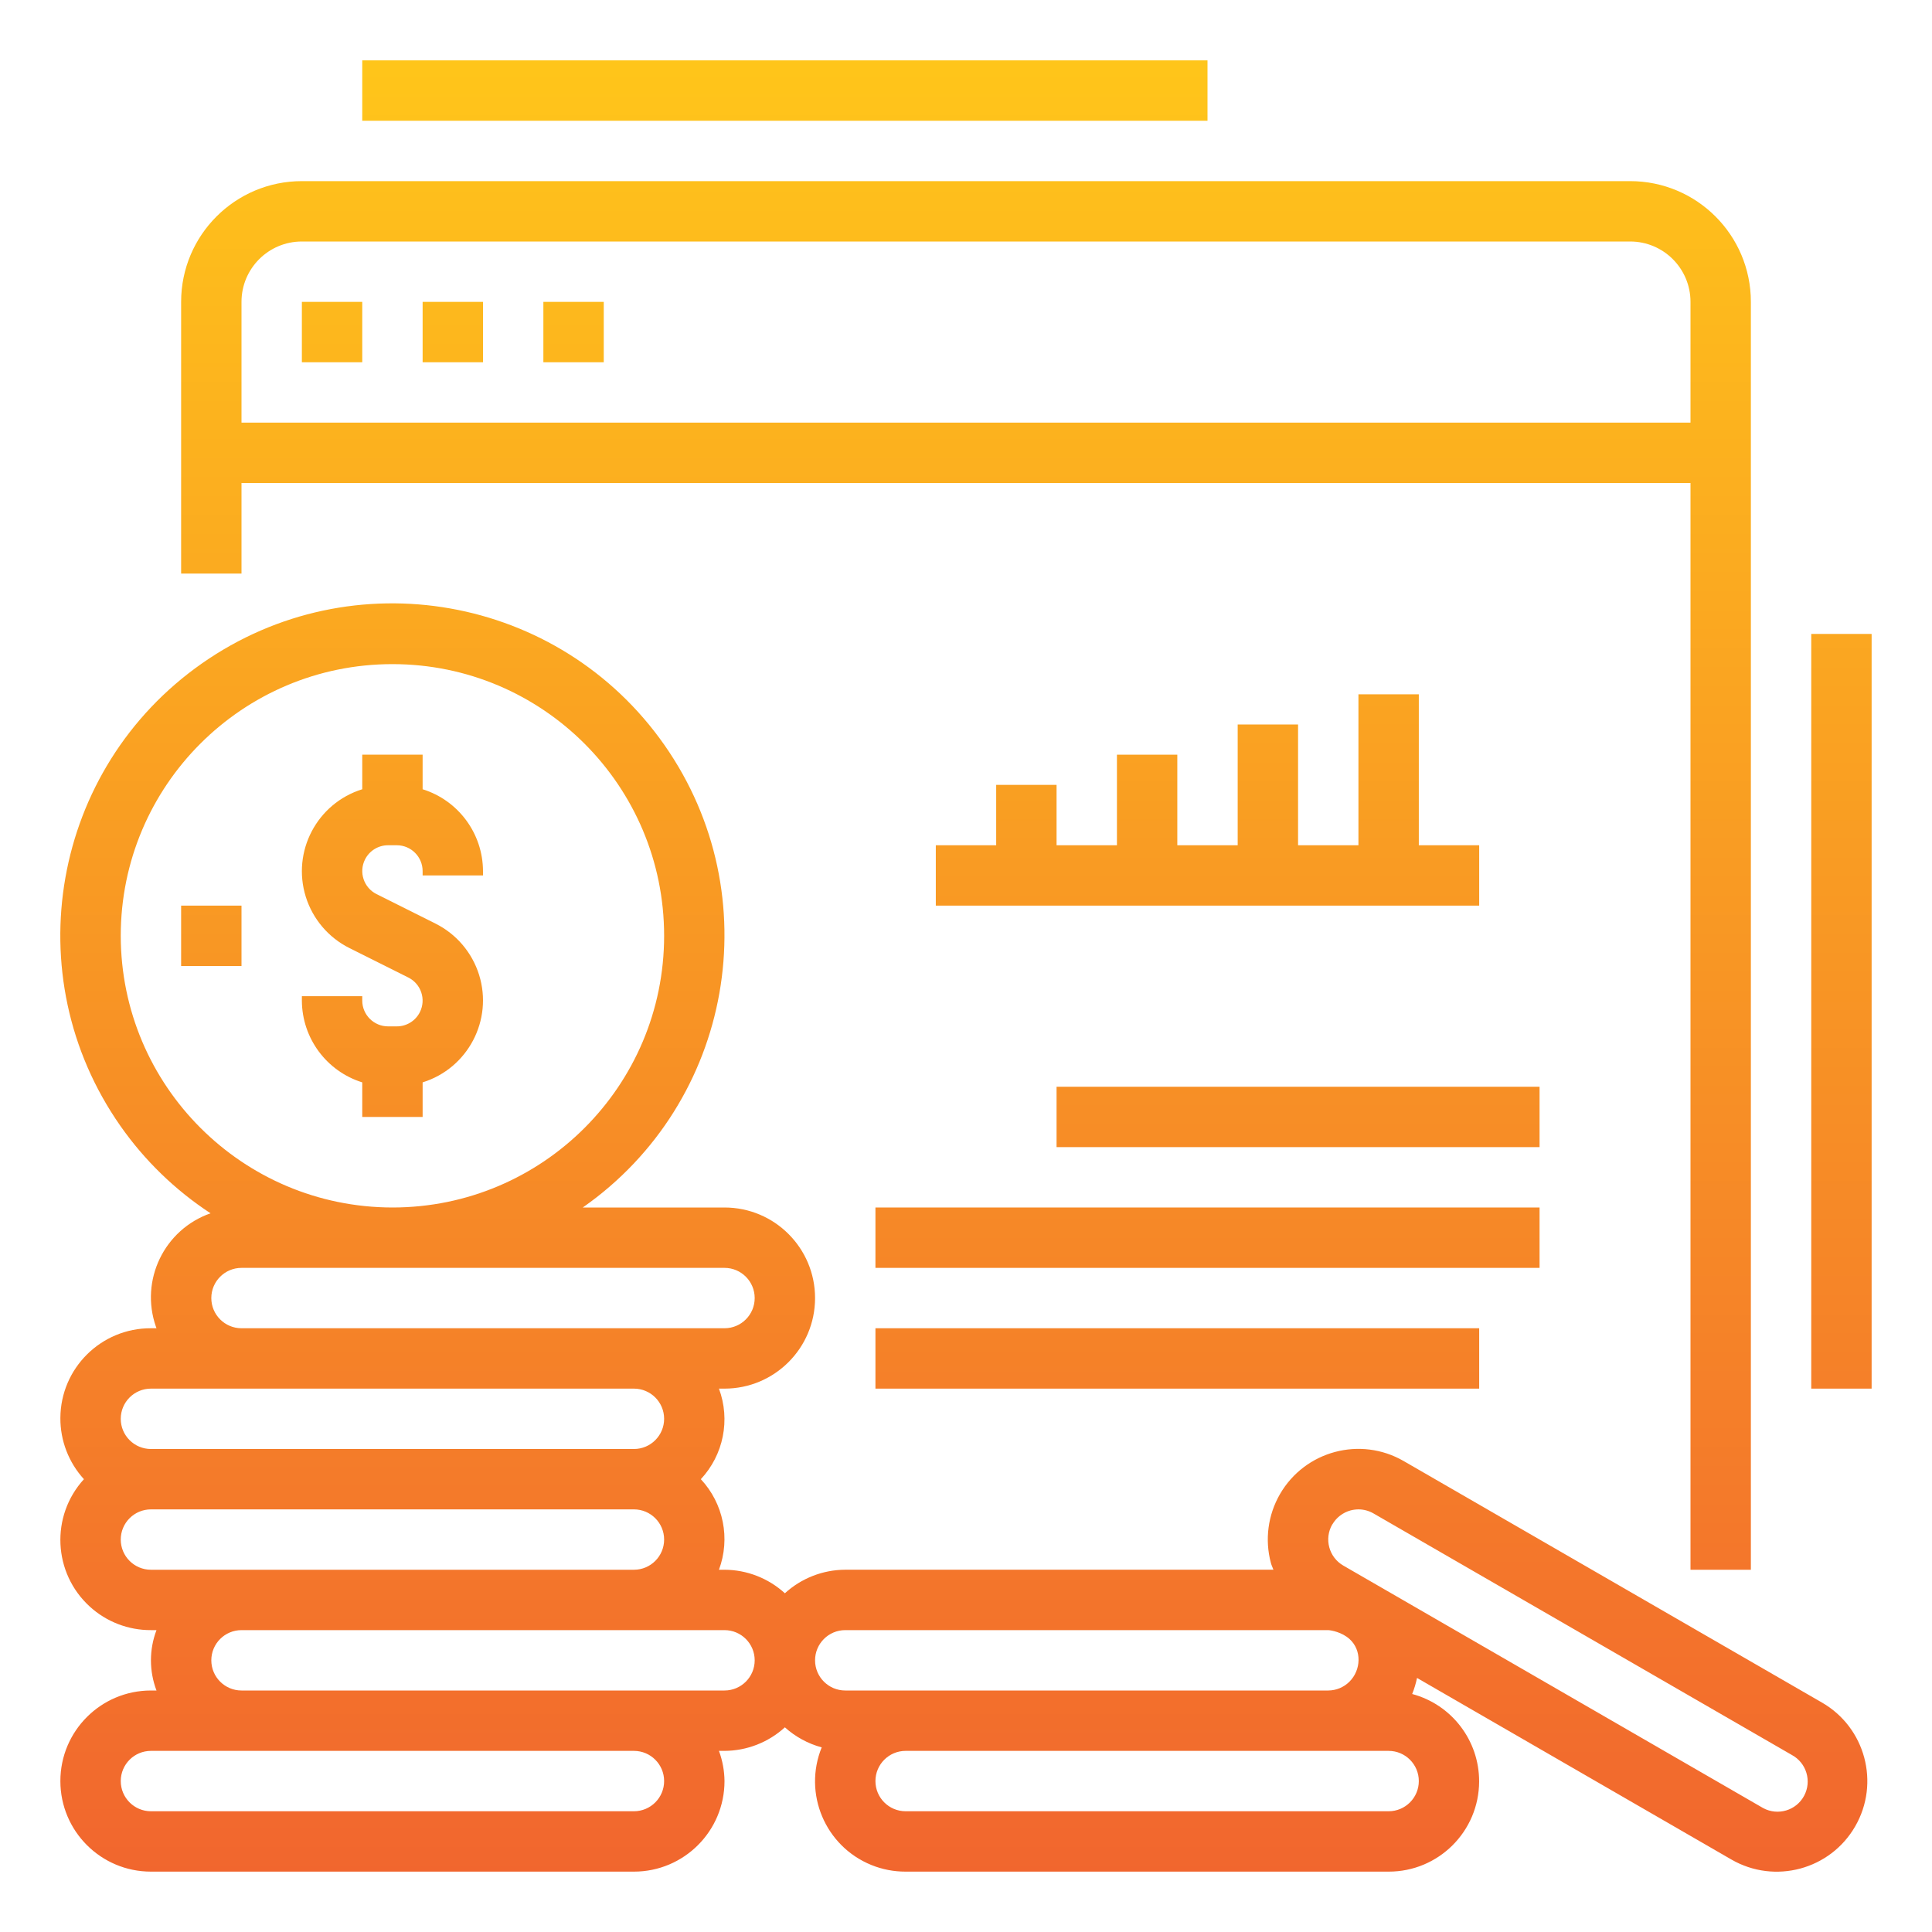
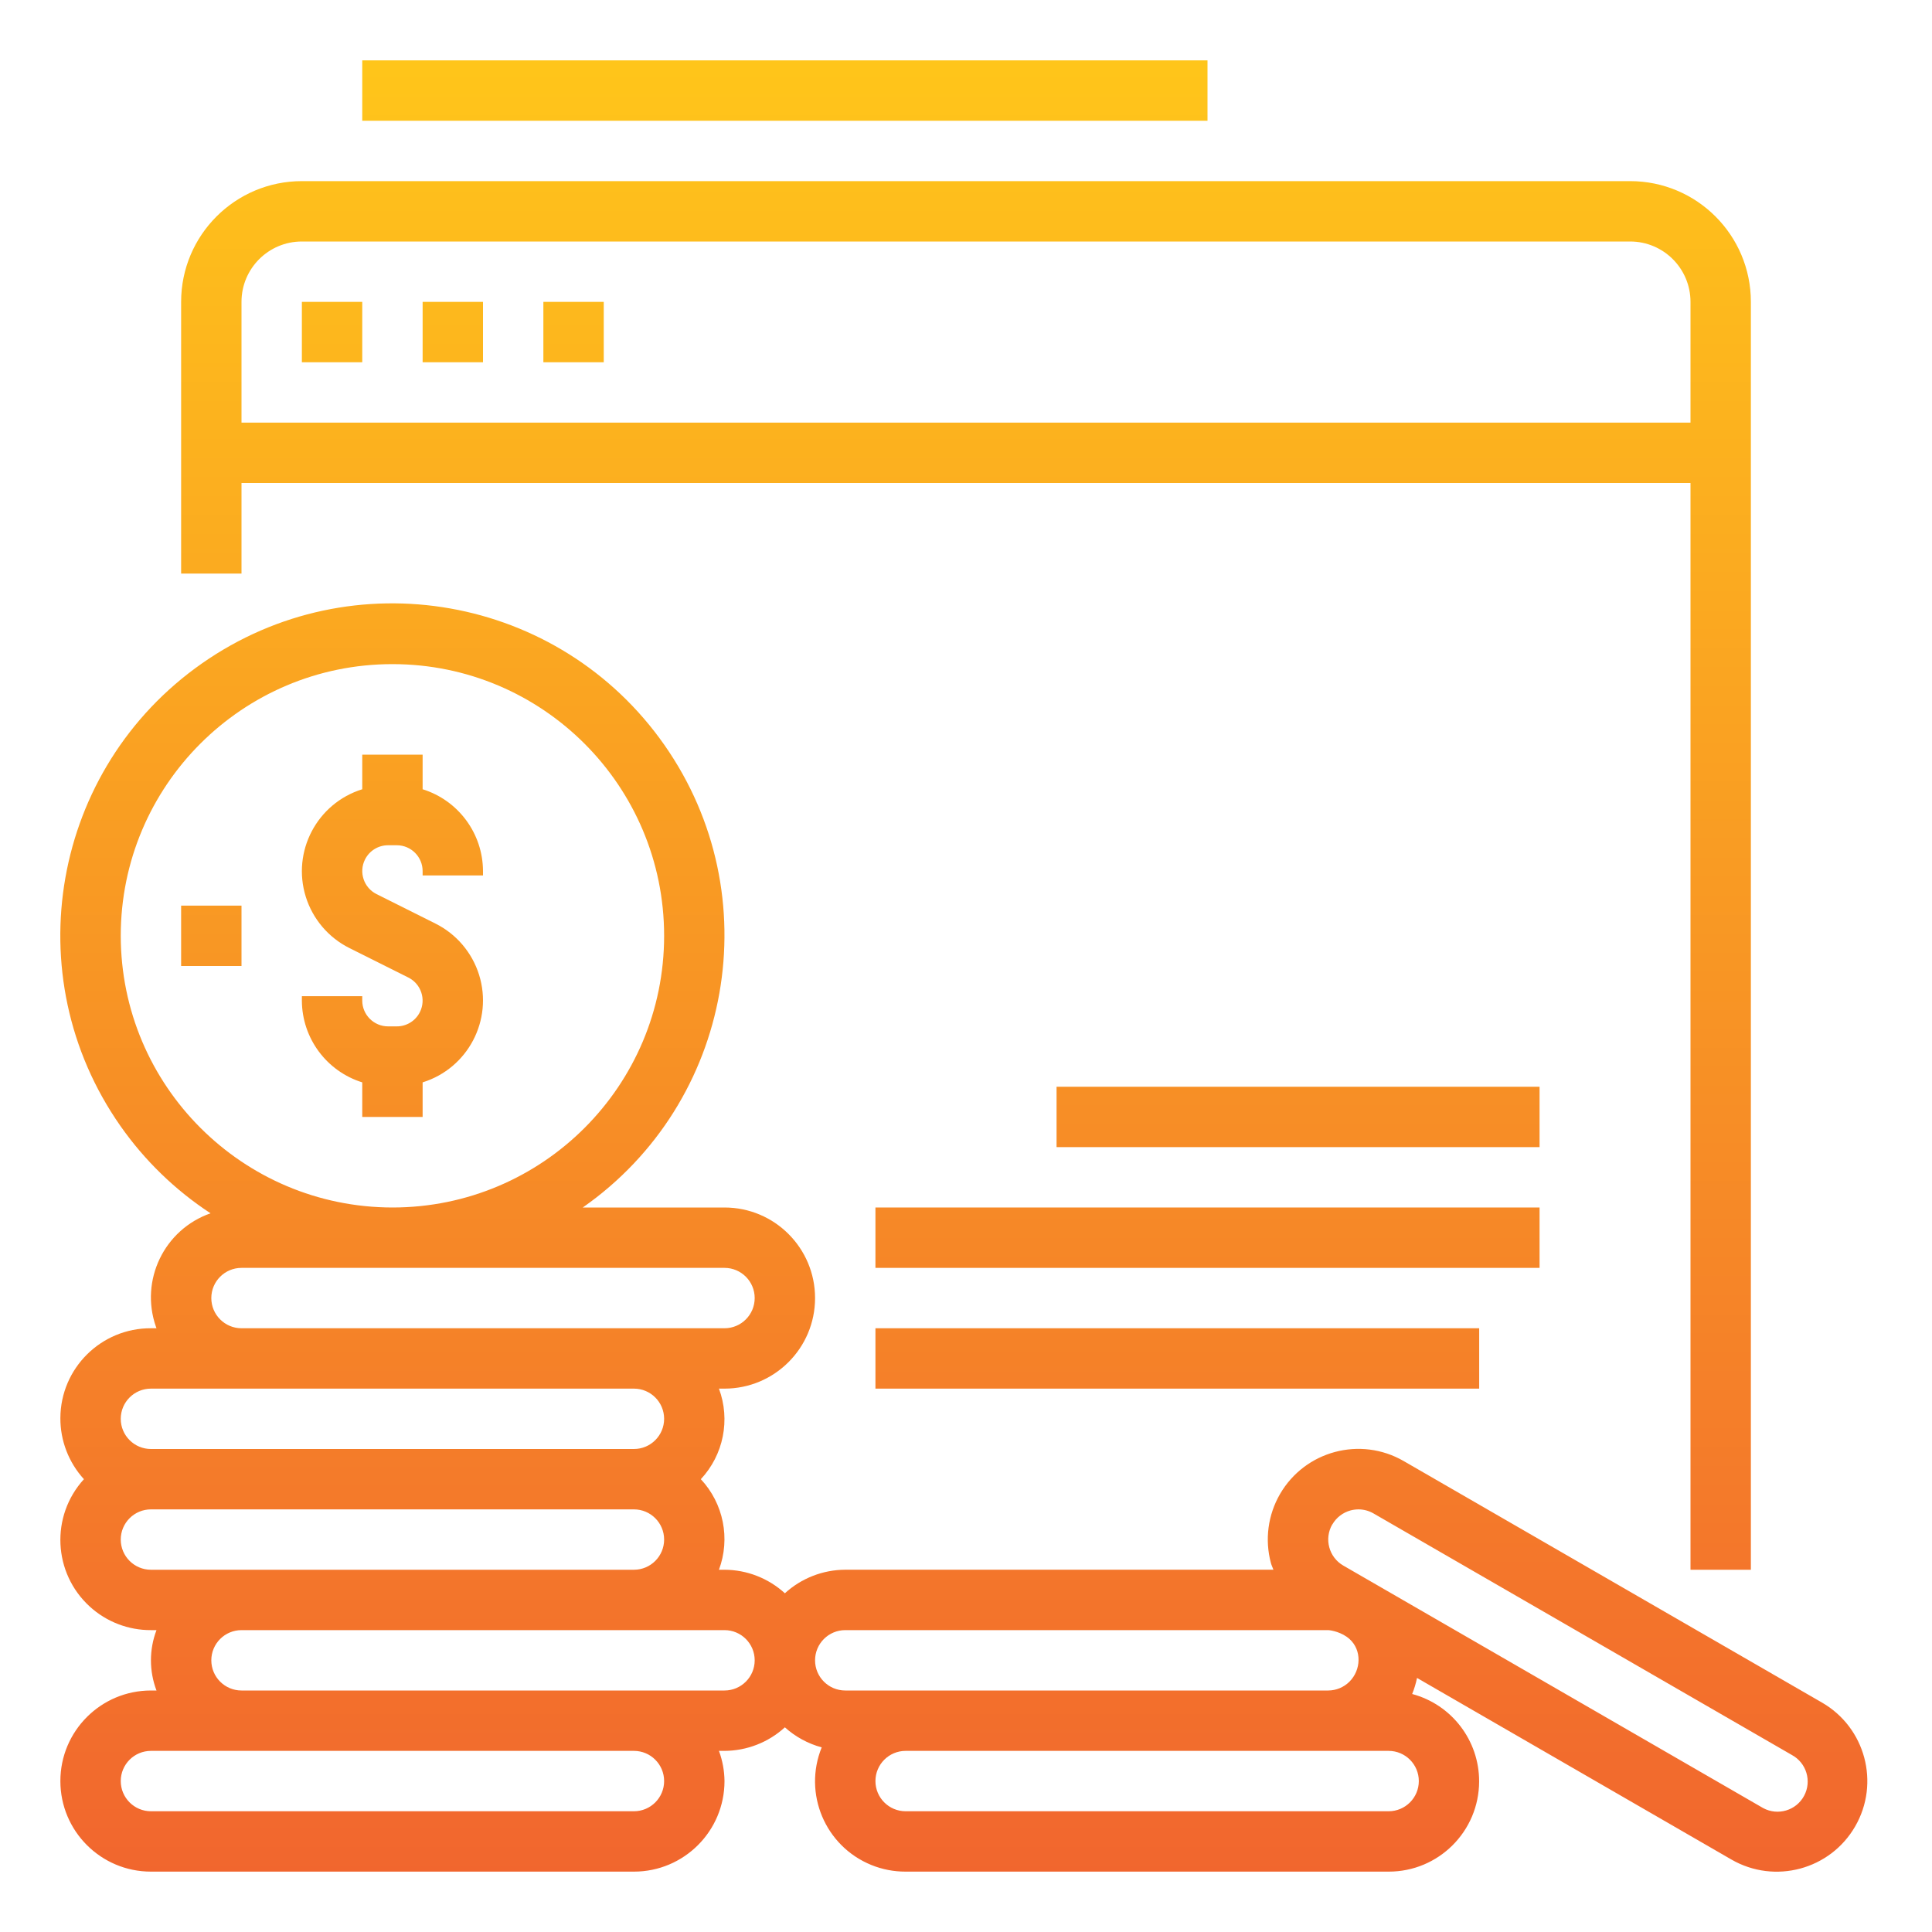
<svg xmlns="http://www.w3.org/2000/svg" xmlns:xlink="http://www.w3.org/1999/xlink" width="512" height="512" x="0" y="0" viewBox="0 0 64 64" style="enable-background:new 0 0 512 512" xml:space="preserve" class="">
  <g>
    <linearGradient id="lg1">
      <stop stop-opacity="1" stop-color="#ffc61a" offset="0.012" />
      <stop stop-opacity="1" stop-color="#f05d30" offset="1" />
    </linearGradient>
    <linearGradient id="SVGID_1_" gradientTransform="matrix(1 0 0 -1 0 66)" gradientUnits="userSpaceOnUse" x1="32" x2="32" xlink:href="#lg1" y1="65.186" y2="-1.804" />
    <linearGradient id="SVGID_2_" gradientTransform="matrix(1 0 0 -1 0 66)" gradientUnits="userSpaceOnUse" x1="11" x2="11" xlink:href="#lg1" y1="65.186" y2="-1.804" />
    <linearGradient id="SVGID_3_" gradientTransform="matrix(1 0 0 -1 0 66)" gradientUnits="userSpaceOnUse" x1="15" x2="15" xlink:href="#lg1" y1="65.186" y2="-1.804" />
    <linearGradient id="SVGID_4_" gradientTransform="matrix(1 0 0 -1 0 66)" gradientUnits="userSpaceOnUse" x1="19" x2="19" xlink:href="#lg1" y1="65.186" y2="-1.804" />
    <linearGradient id="SVGID_5_" gradientTransform="matrix(1 0 0 -1 0 66)" gradientUnits="userSpaceOnUse" x1="31.928" x2="31.928" xlink:href="#lg1" y1="65.186" y2="-1.804" />
    <linearGradient id="SVGID_6_" gradientTransform="matrix(1 0 0 -1 0 66)" gradientUnits="userSpaceOnUse" x1="13" x2="13" xlink:href="#lg1" y1="65.186" y2="-1.804" />
    <linearGradient id="SVGID_7_" gradientTransform="matrix(1 0 0 -1 0 66)" gradientUnits="userSpaceOnUse" x1="7" x2="7" xlink:href="#lg1" y1="65.186" y2="-1.804" />
    <linearGradient id="SVGID_10_" gradientTransform="matrix(1 0 0 -1 0 66)" gradientUnits="userSpaceOnUse" x1="43" x2="43" xlink:href="#lg1" y1="65.186" y2="-1.804" />
    <linearGradient id="SVGID_11_" gradientTransform="matrix(1 0 0 -1 0 66)" gradientUnits="userSpaceOnUse" x1="40" x2="40" xlink:href="#lg1" y1="65.186" y2="-1.804" />
    <linearGradient id="SVGID_12_" gradientTransform="matrix(1 0 0 -1 0 66)" gradientUnits="userSpaceOnUse" x1="39" x2="39" xlink:href="#lg1" y1="65.186" y2="-1.804" />
    <linearGradient id="SVGID_15_" gradientTransform="matrix(1 0 0 -1 0 66)" gradientUnits="userSpaceOnUse" x1="26" x2="26" xlink:href="#lg1" y1="65.186" y2="-1.804" />
    <linearGradient id="SVGID_17_" gradientTransform="matrix(1 0 0 -1 0 66)" gradientUnits="userSpaceOnUse" x1="61" x2="61" xlink:href="#lg1" y1="65.186" y2="-1.804" />
    <path d="m58 52v-42c0-2.209-1.791-4-4-4h-44c-2.209 0-4 1.791-4 4v9h2v-3h48v36zm-50-38v-4c0-1.105.895-2 2-2h44c1.105 0 2 .895 2 2v4z" fill="url(#SVGID_1_)" data-original="url(#SVGID_1_)" style="" />
    <path d="m10 10h2v2h-2z" fill="url(#SVGID_2_)" data-original="url(#SVGID_2_)" style="" />
    <path d="m14 10h2v2h-2z" fill="url(#SVGID_3_)" data-original="url(#SVGID_3_)" style="" />
    <path d="m18 10h2v2h-2z" fill="url(#SVGID_4_)" data-original="url(#SVGID_4_)" style="" />
    <path d="m2 59c0 1.657 1.343 3 3 3h16c1.657 0 3-1.343 3-3-.003-.341-.066-.68-.184-1h.184c.74-.003 1.453-.281 2-.78.349.314.767.542 1.22.664-.622 1.53.114 3.274 1.644 3.896.361.147.747.221 1.136.22h16c1.653.003 2.995-1.335 2.998-2.988.002-1.357-.908-2.545-2.218-2.896.07-.172.123-.35.161-.532l10.415 6.016c1.436.828 3.272.336 4.1-1.1s.336-3.272-1.1-4.1l-13.856-8c-1.434-.83-3.269-.34-4.099 1.094-.399.69-.508 1.511-.301 2.281.02.078.057.149.084.224h-14.184c-.74.003-1.453.281-2 .78-.547-.499-1.26-.777-2-.779h-.184c.385-1.033.152-2.195-.6-3 .752-.805.985-1.967.6-3h.184c1.657 0 3-1.343 3-3s-1.343-3-3-3h-4.695c4.977-3.483 6.189-10.342 2.706-15.319s-10.342-6.189-15.319-2.706-6.189 10.342-2.706 15.319c.803 1.147 1.817 2.131 2.989 2.898-1.537.537-2.347 2.219-1.81 3.756.006.017.013.035.019.052h-.184c-1.65-.007-2.993 1.324-3 2.974-.004.749.275 1.472.78 2.026-1.112 1.219-1.025 3.108.194 4.22.553.505 1.277.783 2.026.78h.184c-.245.644-.245 1.356 0 2h-.184c-1.657 0-3 1.343-3 3zm20 0c0 .552-.448 1-1 1h-16c-.552 0-1-.448-1-1s.448-1 1-1h16c.552 0 1 .448 1 1zm24 1h-16c-.552 0-1-.448-1-1s.448-1 1-1h16c.552 0 1 .448 1 1s-.448 1-1 1zm-1.865-9.5c.133-.23.351-.397.607-.466.084-.022.171-.033.258-.034.176 0 .348.047.5.135l13.856 8c.486.262.668.868.407 1.354s-.868.668-1.354.407c-.018-.01-.035-.02-.052-.03l-13.858-8.004c-.478-.276-.641-.888-.365-1.366zm-16.135 3.5h16c.103.005.451.067.705.295.411.369.387 1.025-.004 1.414-.187.185-.438.29-.701.291h-16c-.552 0-1-.448-1-1s.448-1 1-1zm-24-23c0-4.971 4.029-9 9-9s9 4.029 9 9-4.029 9-9 9c-4.968-.006-8.994-4.032-9-9zm3 12c0-.552.448-1 1-1h16c.552 0 1 .448 1 1s-.448 1-1 1h-16c-.552 0-1-.448-1-1zm-2 3h16c.552 0 1 .448 1 1s-.448 1-1 1h-16c-.552 0-1-.448-1-1s.448-1 1-1zm-1 5c0-.552.448-1 1-1h16c.552 0 1 .448 1 1s-.448 1-1 1h-16c-.552 0-1-.448-1-1zm3 4c0-.552.448-1 1-1h16c.552 0 1 .448 1 1s-.448 1-1 1h-16c-.552 0-1-.448-1-1z" fill="url(#SVGID_5_)" data-original="url(#SVGID_5_)" style="" />
    <path d="m14 37v-1.145c1.5-.467 2.337-2.061 1.871-3.56-.231-.741-.754-1.356-1.449-1.702l-1.949-.975c-.422-.211-.593-.724-.382-1.146.144-.289.44-.472.763-.472h.292c.471.001.853.383.854.854v.146h2v-.146c-.005-1.243-.814-2.339-2-2.709v-1.145h-2v1.145c-1.5.467-2.337 2.061-1.871 3.56.231.741.754 1.356 1.449 1.702l1.949.975c.422.211.593.724.382 1.146-.144.289-.44.472-.763.472h-.292c-.471-.001-.853-.383-.854-.854v-.146h-2v.146c.005 1.243.814 2.339 2 2.709v1.145z" fill="url(#SVGID_6_)" data-original="url(#SVGID_6_)" style="" />
    <path d="m6 30h2v2h-2z" fill="url(#SVGID_7_)" data-original="url(#SVGID_7_)" style="" />
    <path d="m18 30h2v2h-2z" fill="url(#SVGID_4_)" data-original="url(#SVGID_4_)" style="" />
    <path d="m31 36h2v2h-2z" fill="url(#SVGID_1_)" data-original="url(#SVGID_1_)" style="" />
-     <path d="m35 36h16v2h-16z" fill="url(#SVGID_10_)" data-original="url(#SVGID_10_)" style="" />
+     <path d="m35 36h16v2h-16" fill="url(#SVGID_10_)" data-original="url(#SVGID_10_)" style="" />
    <path d="m29 40h22v2h-22z" fill="url(#SVGID_11_)" data-original="url(#SVGID_11_)" style="" />
    <path d="m29 44h20v2h-20z" fill="url(#SVGID_12_)" data-original="url(#SVGID_12_)" style="" />
    <path d="m53 33v-13c0-.552-.448-1-1-1h-24c-.552 0-1 .448-1 1v13c0 .552.448 1 1 1h24c.552 0 1-.448 1-1zm-2-1h-22v-11h22z" fill="url(#SVGID_11_)" data-original="url(#SVGID_11_)" style="" />
-     <path d="m49 28h-2v-5h-2v5h-2v-4h-2v4h-2v-3h-2v3h-2v-2h-2v2h-2v2h18z" fill="url(#SVGID_11_)" data-original="url(#SVGID_11_)" style="" />
    <path d="m12 2h28v2h-28z" fill="url(#SVGID_15_)" data-original="url(#SVGID_15_)" style="" />
    <path d="m42 2h2v2h-2z" fill="url(#SVGID_10_)" data-original="url(#SVGID_10_)" style="" />
-     <path d="m60 21h2v25h-2z" fill="url(#SVGID_17_)" data-original="url(#SVGID_17_)" style="" />
  </g>
</svg>